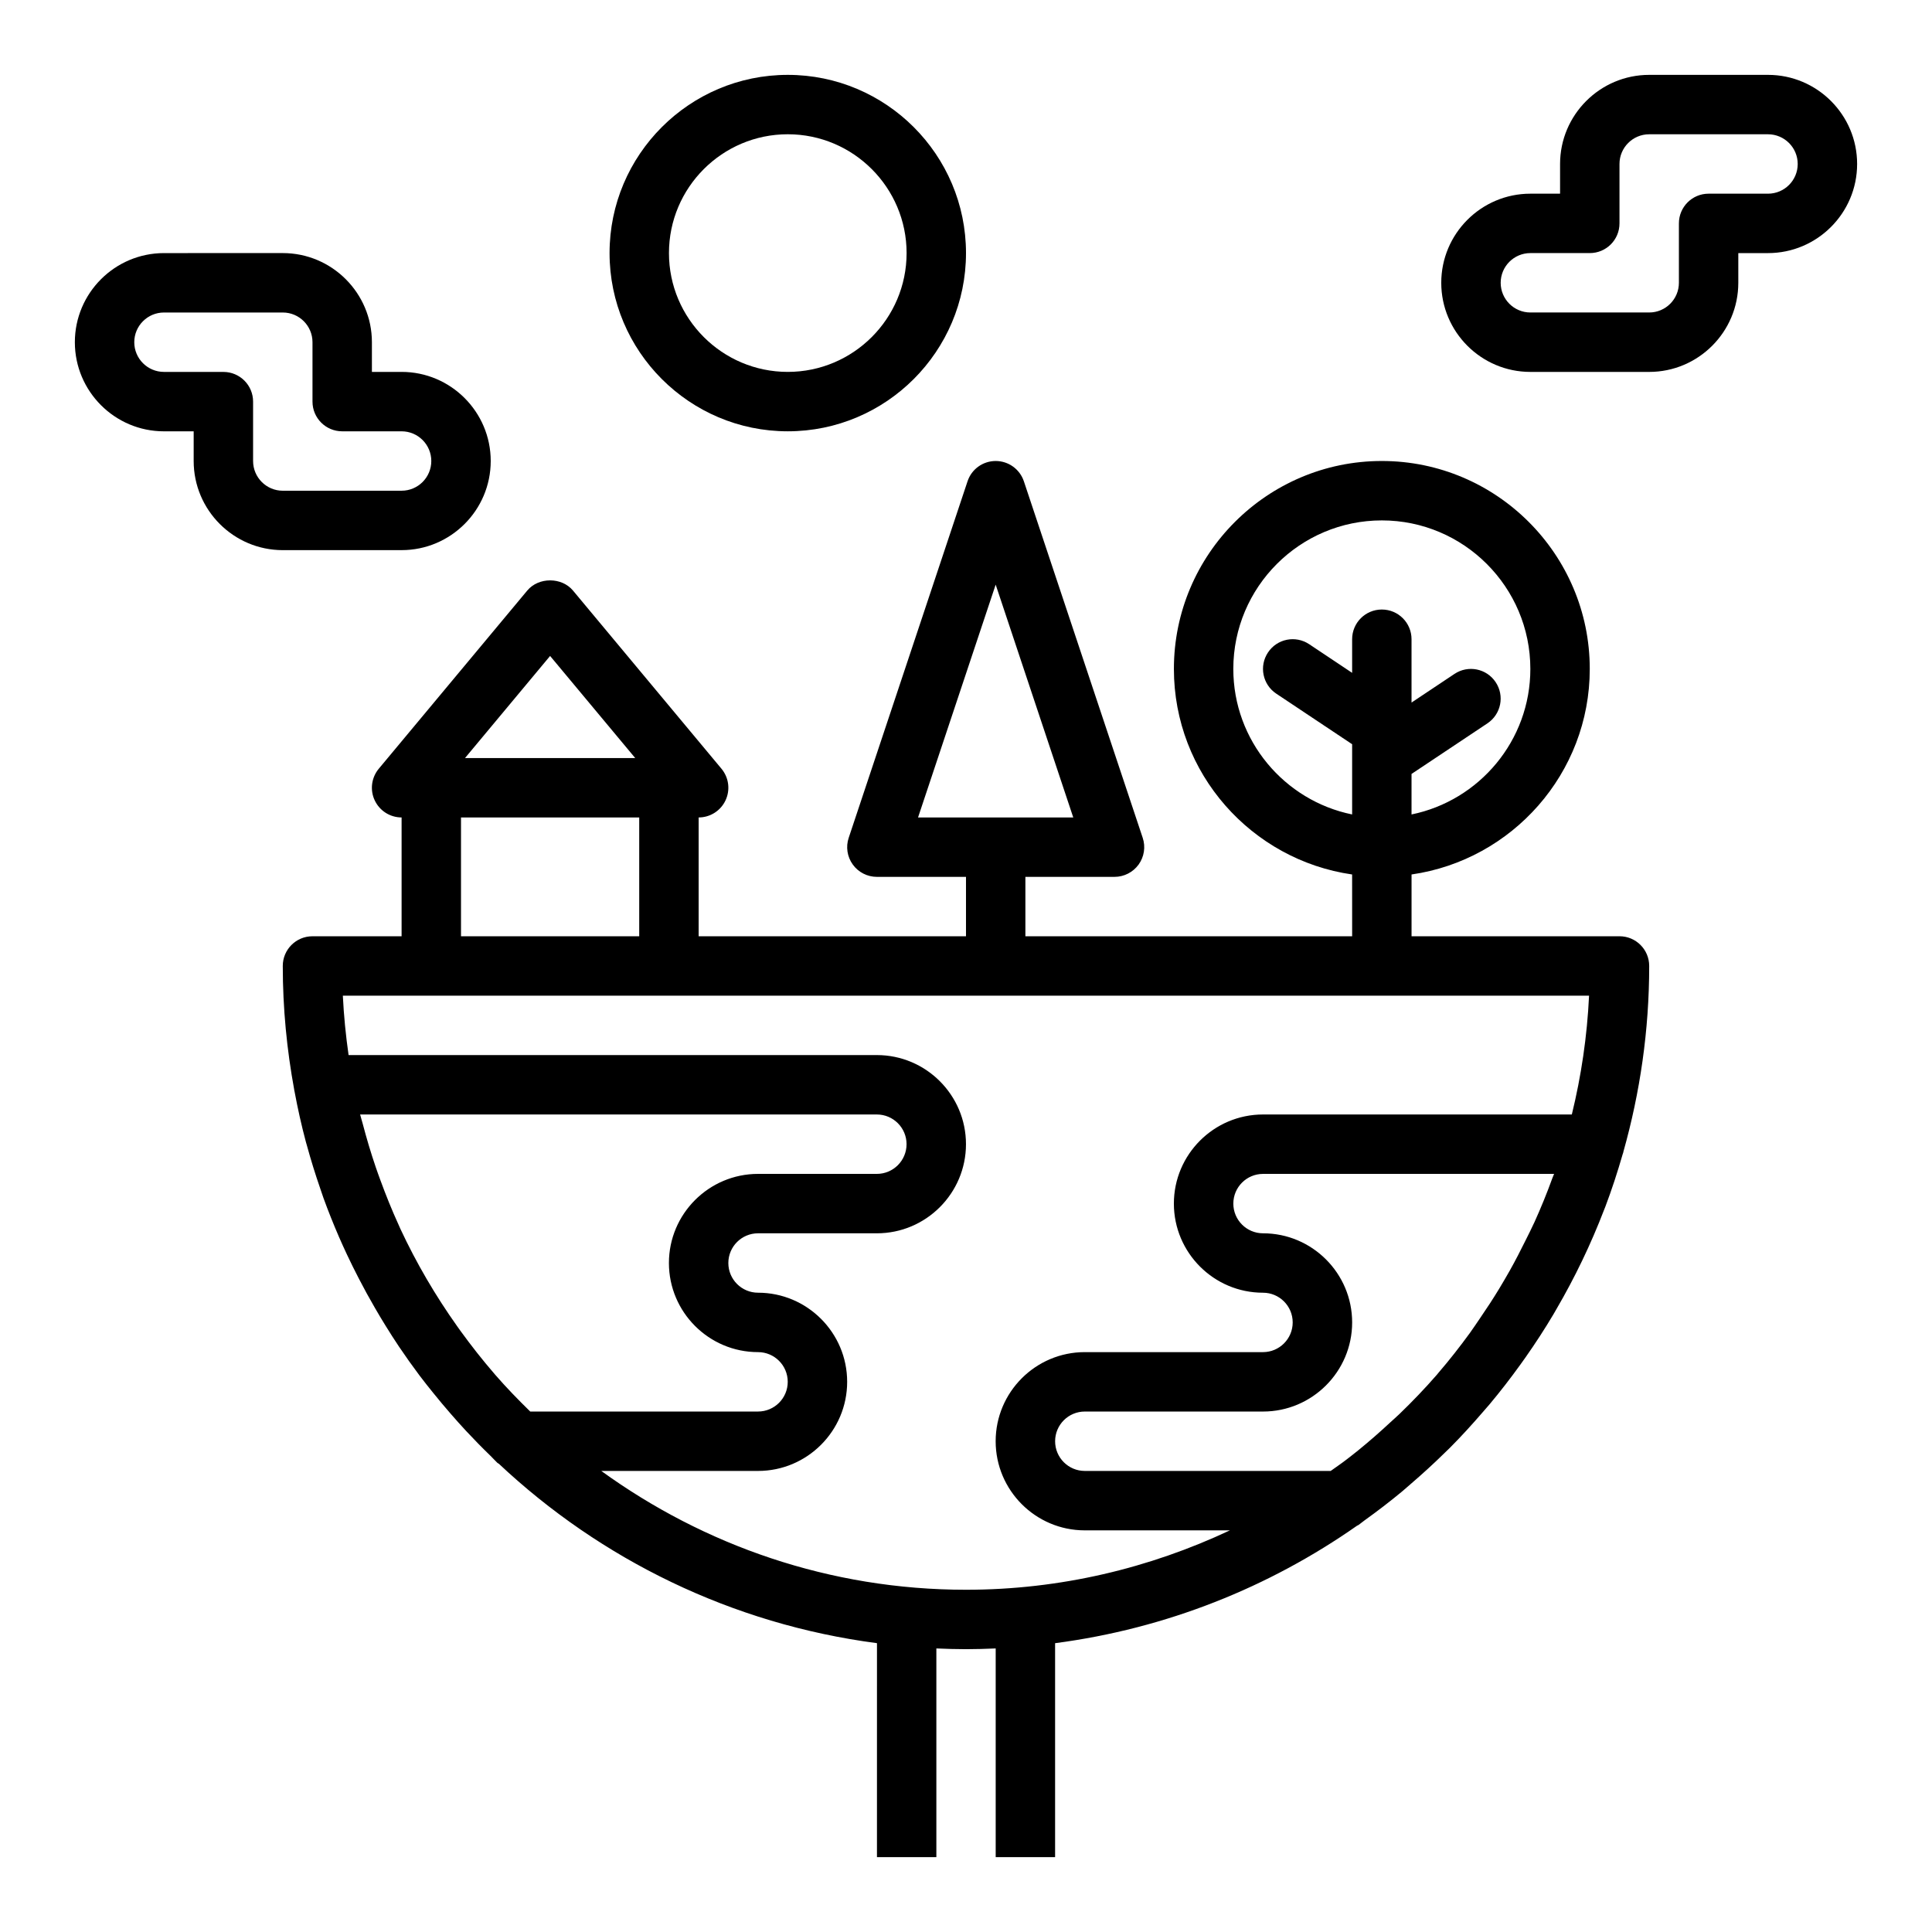
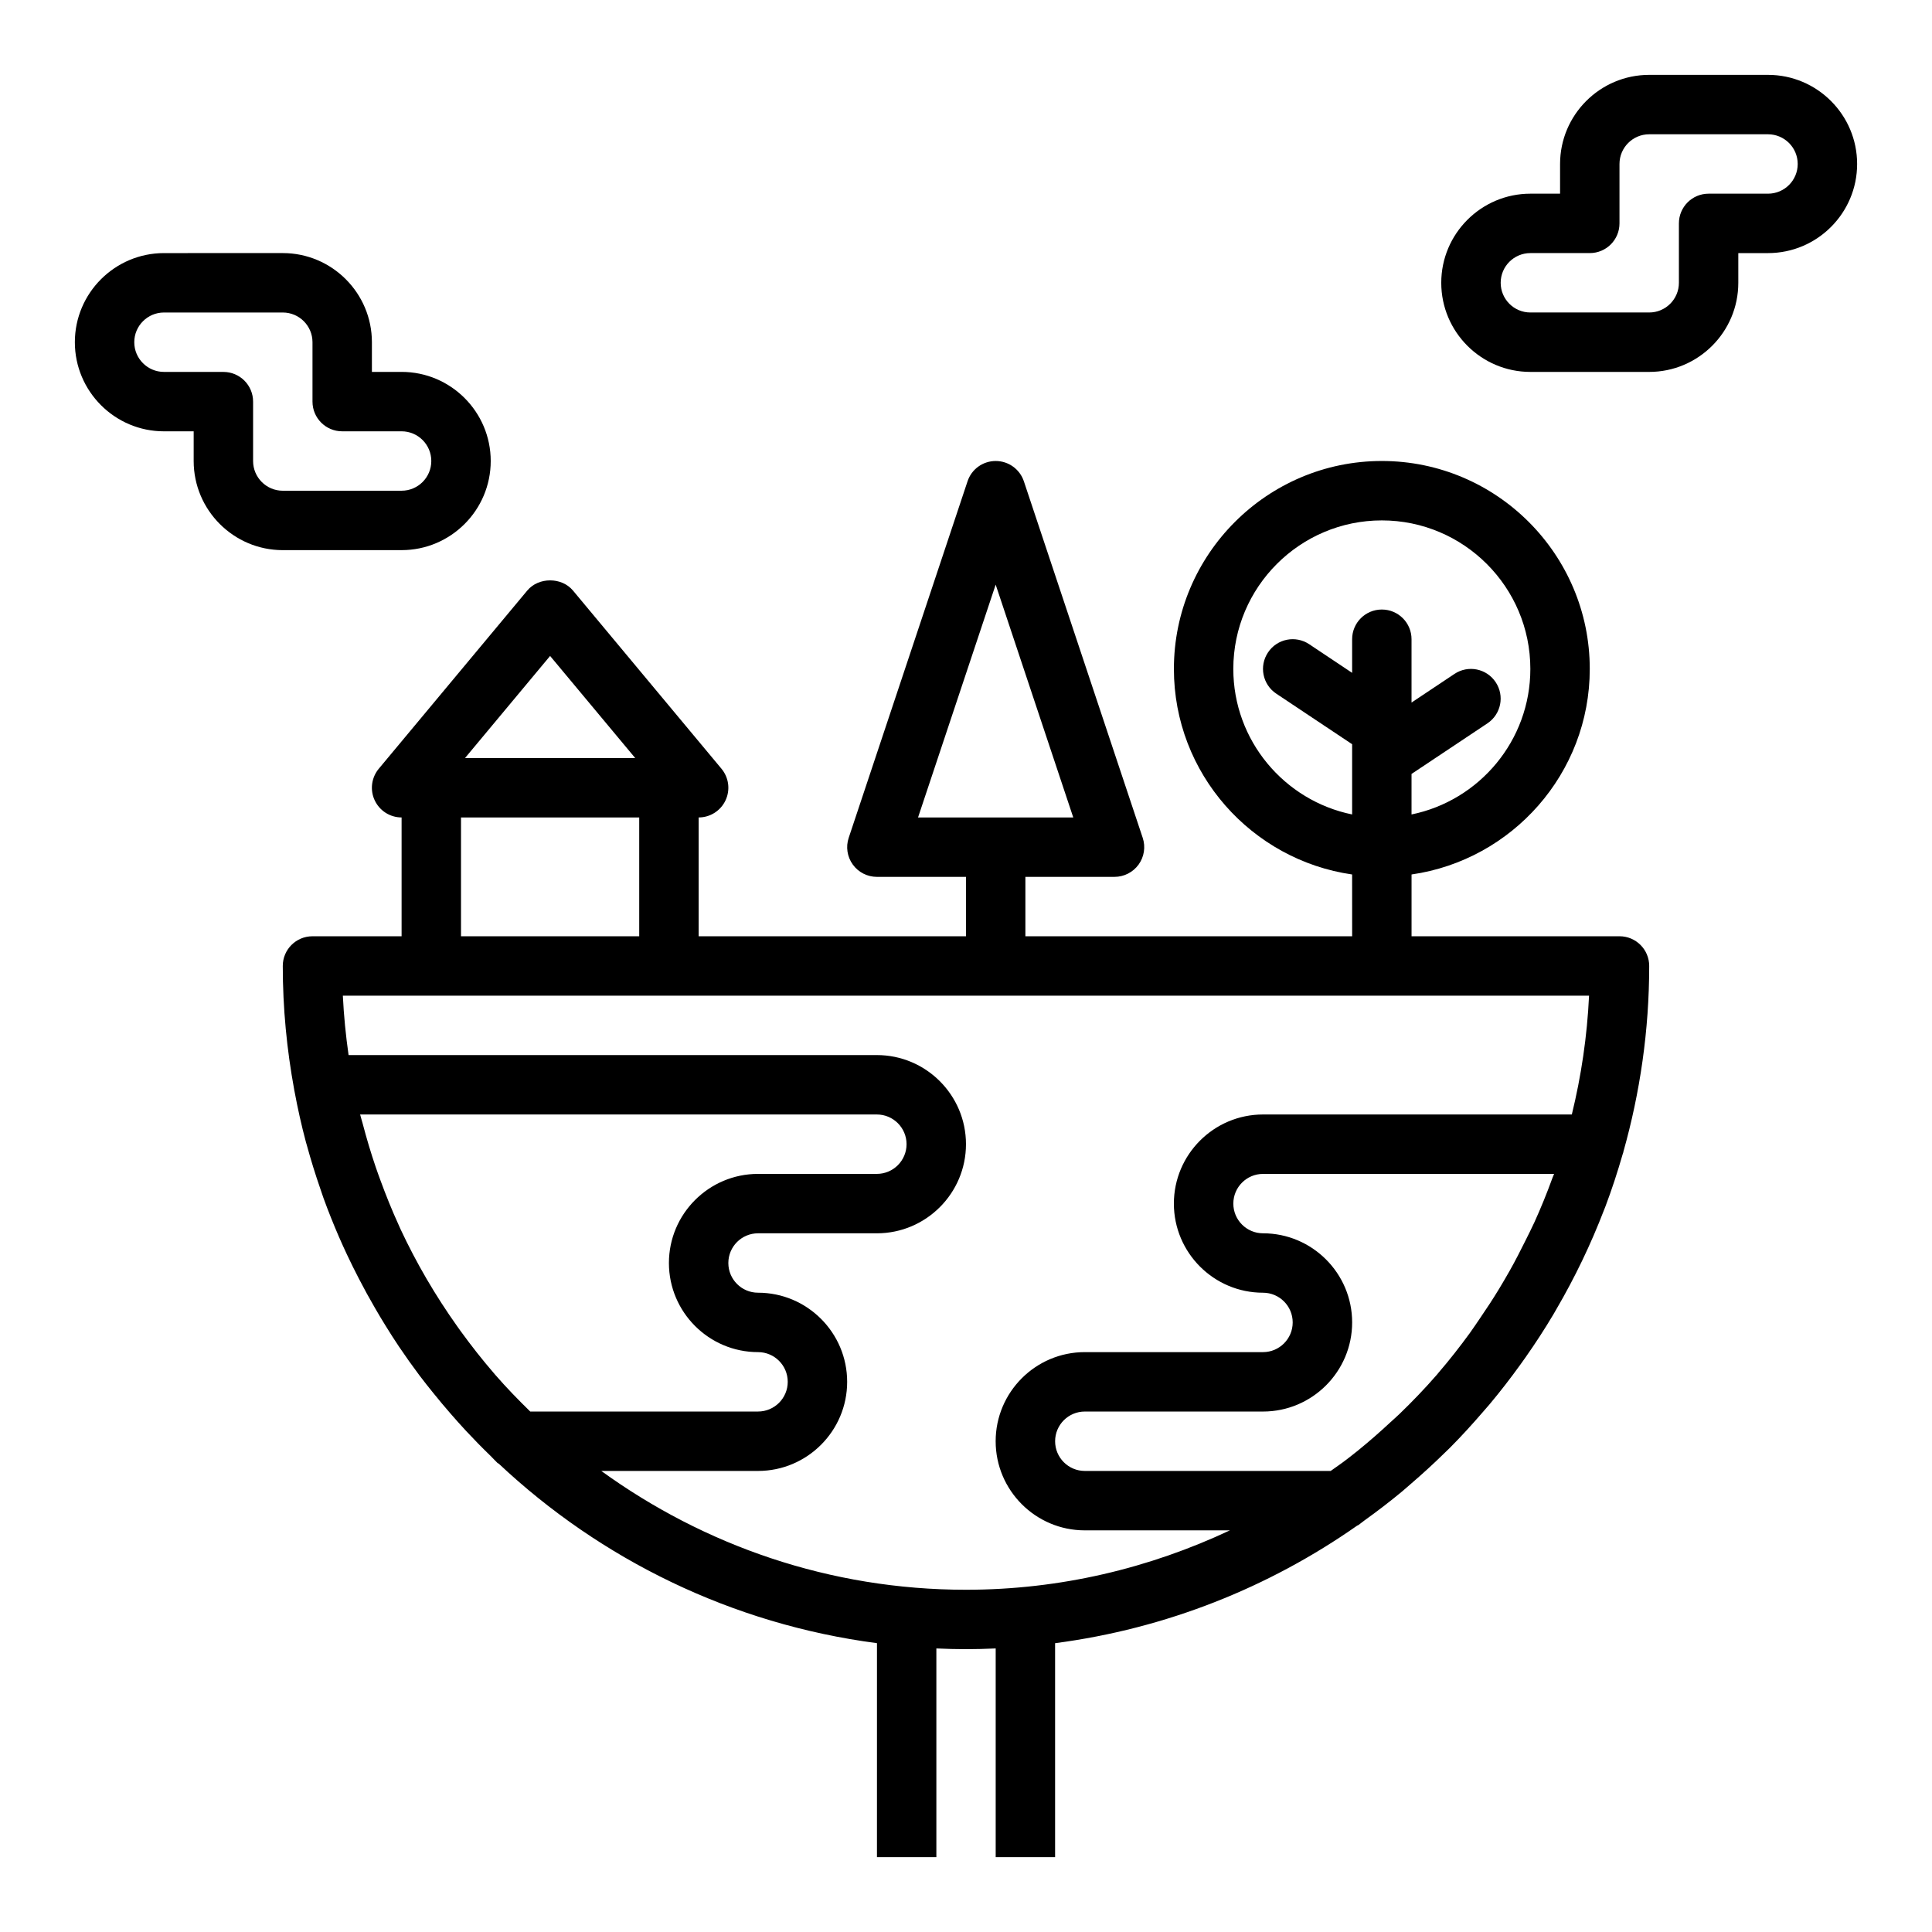
<svg xmlns="http://www.w3.org/2000/svg" fill="#000000" width="800px" height="800px" version="1.1" viewBox="144 144 512 512">
  <g>
    <path d="m573.18 392.12h-55.105v-16.375c26.656-3.84 47.23-26.773 47.23-54.473 0-30.379-24.727-55.105-55.105-55.105s-55.105 24.727-55.105 55.105c0 27.703 20.578 50.633 47.23 54.473l0.008 16.375h-86.594v-15.742h23.617c2.527 0 4.902-1.211 6.391-3.266 1.48-2.055 1.883-4.699 1.078-7.094l-31.488-94.465c-1.078-3.219-4.078-5.383-7.469-5.383-3.394 0-6.398 2.164-7.461 5.383l-31.488 94.465c-0.812 2.402-0.402 5.047 1.078 7.094 1.477 2.055 3.856 3.266 6.383 3.266h23.617v15.742h-70.848v-31.488c3.055 0 5.832-1.77 7.125-4.535 1.301-2.762 0.875-6.031-1.078-8.375l-39.359-47.23c-3-3.582-9.102-3.582-12.098 0l-39.359 47.23c-1.953 2.356-2.379 5.621-1.078 8.375 1.293 2.766 4.07 4.535 7.125 4.535v31.488h-23.617c-4.352 0-7.871 3.519-7.871 7.871 0 11.219 1.078 22.184 3.039 32.844 0.008 0.023-0.008 0.047 0 0.07 0.023 0.117 0.055 0.227 0.078 0.34 0.844 4.535 1.836 9.004 3.016 13.414 0.094 0.348 0.203 0.691 0.301 1.039 1.031 3.777 2.195 7.512 3.465 11.188 0.293 0.867 0.574 1.73 0.883 2.59 1.266 3.488 2.644 6.926 4.109 10.312 0.676 1.574 1.402 3.133 2.125 4.691 1 2.133 2.047 4.234 3.125 6.32 1.363 2.644 2.793 5.25 4.289 7.824 0.93 1.605 1.875 3.203 2.859 4.777 1.141 1.836 2.289 3.66 3.504 5.457 1.746 2.59 3.551 5.133 5.422 7.629 1.172 1.566 2.402 3.086 3.629 4.613 1.496 1.867 3.039 3.699 4.606 5.504 1.363 1.566 2.731 3.117 4.156 4.637 2.102 2.258 4.258 4.457 6.473 6.598 0.613 0.598 1.172 1.242 1.801 1.836 0.109 0.102 0.262 0.141 0.379 0.234 26.984 25.348 61.707 42.508 100.21 47.547l-0.004 56.699h15.742v-55.301c2.59 0.109 5.215 0.195 7.852 0.195s5.258-0.086 7.871-0.195v55.301h15.742v-56.695c29.48-3.856 56.742-14.824 80.02-31.133 0.133-0.078 0.285-0.117 0.41-0.203 0.52-0.371 0.992-0.789 1.512-1.156 3.426-2.465 6.785-5.023 10.027-7.723 0.77-0.645 1.512-1.316 2.273-1.969 3.047-2.621 6.016-5.32 8.879-8.133 0.496-0.488 1.008-0.961 1.504-1.457 3.07-3.078 5.992-6.297 8.832-9.59 0.566-0.66 1.148-1.309 1.707-1.969 2.824-3.371 5.512-6.856 8.094-10.43 0.48-0.66 0.953-1.332 1.426-2 2.598-3.699 5.07-7.496 7.383-11.391 0.277-0.465 0.535-0.93 0.805-1.395 4.879-8.367 9.109-17.152 12.617-26.293 0.109-0.285 0.227-0.566 0.34-0.852 1.707-4.519 3.211-9.125 4.559-13.801 0.055-0.195 0.141-0.395 0.195-0.59 0.008-0.039-0.008-0.078 0.008-0.109 4.426-15.684 6.852-32.199 6.852-49.273 0-4.356-3.519-7.875-7.871-7.875zm-102.34-70.848c0-21.703 17.656-39.359 39.359-39.359s39.359 17.656 39.359 39.359c0 19.004-13.547 34.906-31.488 38.566v-10.738l20.113-13.406c3.621-2.418 4.598-7.297 2.18-10.918-2.41-3.621-7.297-4.598-10.918-2.18l-11.375 7.586v-16.781c0-4.352-3.519-7.871-7.871-7.871-4.352 0-7.871 3.519-7.871 7.871v8.91l-11.375-7.59c-3.637-2.418-8.516-1.441-10.918 2.18-2.418 3.621-1.441 8.5 2.18 10.918l20.113 13.41v18.609c-17.941-3.66-31.488-19.562-31.488-38.566zm-62.977-22.34 20.562 61.699h-41.133zm-118.08 18.902 22.555 27.055h-45.105zm-23.613 42.797h47.23v31.488h-47.23zm8.734 147.3c-3.094-3.582-6.023-7.312-8.809-11.148-0.316-0.434-0.629-0.867-0.938-1.309-5.754-8.102-10.809-16.719-15.043-25.797-0.164-0.363-0.316-0.738-0.488-1.102-1.77-3.871-3.363-7.84-4.84-11.871-0.41-1.125-0.828-2.258-1.211-3.394-1.289-3.777-2.434-7.629-3.457-11.523-0.211-0.82-0.48-1.613-0.684-2.441l136.94 0.004c4.344 0 7.871 3.527 7.871 7.871s-3.527 7.871-7.871 7.871h-31.488c-13.02 0-23.617 10.598-23.617 23.617s10.598 23.617 23.617 23.617c4.344 0 7.871 3.527 7.871 7.871s-3.527 7.871-7.871 7.871h-60.371c-3.203-3.133-6.328-6.344-9.266-9.73-0.125-0.133-0.227-0.273-0.348-0.406zm28.445 25.883h41.539c13.02 0 23.617-10.598 23.617-23.617s-10.598-23.617-23.617-23.617c-4.344 0-7.871-3.527-7.871-7.871s3.527-7.871 7.871-7.871h31.488c13.02 0 23.617-10.598 23.617-23.617s-10.598-23.617-23.617-23.617h-140c-0.738-5.18-1.266-10.422-1.52-15.742h330.26c-0.512 10.801-2.078 21.324-4.566 31.488h-81.844c-13.02 0-23.617 10.598-23.617 23.617 0 13.02 10.598 23.617 23.617 23.617 4.344 0 7.871 3.527 7.871 7.871s-3.527 7.871-7.871 7.871h-47.23c-13.02 0-23.617 10.598-23.617 23.617s10.598 23.617 23.617 23.617h38.469c-21.277 9.996-44.934 15.742-69.957 15.742-36.102 0-69.434-11.777-96.645-31.488zm247.26-65.852c-0.723 1.598-1.535 3.156-2.312 4.738-1.34 2.715-2.723 5.406-4.203 8.039-0.906 1.605-1.844 3.195-2.793 4.777-1.613 2.66-3.312 5.258-5.07 7.816-0.914 1.332-1.793 2.668-2.738 3.977-2.629 3.598-5.367 7.109-8.273 10.477-0.141 0.164-0.27 0.348-0.418 0.512-3.164 3.644-6.512 7.125-9.98 10.469-0.781 0.754-1.605 1.457-2.402 2.195-2.731 2.543-5.535 5-8.438 7.359-1.055 0.859-2.125 1.684-3.195 2.512-1.348 1.039-2.754 1.984-4.133 2.977l-65.168 0.004c-4.344 0-7.871-3.527-7.871-7.871s3.527-7.871 7.871-7.871h47.23c13.02 0 23.617-10.598 23.617-23.617 0-13.02-10.598-23.617-23.617-23.617-4.344 0-7.871-3.527-7.871-7.871s3.527-7.871 7.871-7.871h77.129c-0.141 0.395-0.324 0.77-0.465 1.156-1.438 3.973-3.035 7.879-4.769 11.711z" />
    <path d="m250.43 289.79c13.02 0 23.617-10.598 23.617-23.617s-10.598-23.617-23.617-23.617h-7.871v-7.871c0-13.02-10.598-23.617-23.617-23.617l-31.488 0.004c-13.02 0-23.617 10.598-23.617 23.617s10.598 23.617 23.617 23.617h7.871v7.871c0 13.02 10.598 23.617 23.617 23.617zm-39.359-23.613v-15.742c0-4.352-3.519-7.871-7.871-7.871l-15.746-0.004c-4.344 0-7.871-3.527-7.871-7.871s3.527-7.871 7.871-7.871h31.488c4.344 0 7.871 3.527 7.871 7.871v15.742c0 4.352 3.519 7.871 7.871 7.871h15.742c4.344 0 7.871 3.527 7.871 7.871s-3.527 7.871-7.871 7.871l-31.484 0.004c-4.344 0-7.871-3.527-7.871-7.871z" />
    <path d="m612.54 163.84h-31.488c-13.02 0-23.617 10.598-23.617 23.617v7.871h-7.871c-13.02 0-23.617 10.598-23.617 23.617 0 13.02 10.598 23.617 23.617 23.617h31.488c13.02 0 23.617-10.598 23.617-23.617v-7.871h7.871c13.02 0 23.617-10.598 23.617-23.617s-10.598-23.617-23.617-23.617zm0 31.488h-15.742c-4.352 0-7.871 3.519-7.871 7.871v15.742c0 4.344-3.527 7.871-7.871 7.871h-31.488c-4.344 0-7.871-3.527-7.871-7.871s3.527-7.871 7.871-7.871h15.742c4.352 0 7.871-3.519 7.871-7.871v-15.742c0-4.344 3.527-7.871 7.871-7.871h31.488c4.344 0 7.871 3.527 7.871 7.871 0 4.348-3.527 7.871-7.871 7.871z" />
-     <path d="m352.77 258.3c26.047 0 47.23-21.184 47.23-47.23 0-26.047-21.184-47.23-47.23-47.23s-47.23 21.184-47.23 47.23c0 26.047 21.184 47.23 47.23 47.23zm0-78.719c17.367 0 31.488 14.121 31.488 31.488 0 17.367-14.121 31.488-31.488 31.488s-31.488-14.121-31.488-31.488c0-17.367 14.125-31.488 31.488-31.488z" />
  </g>
</svg>